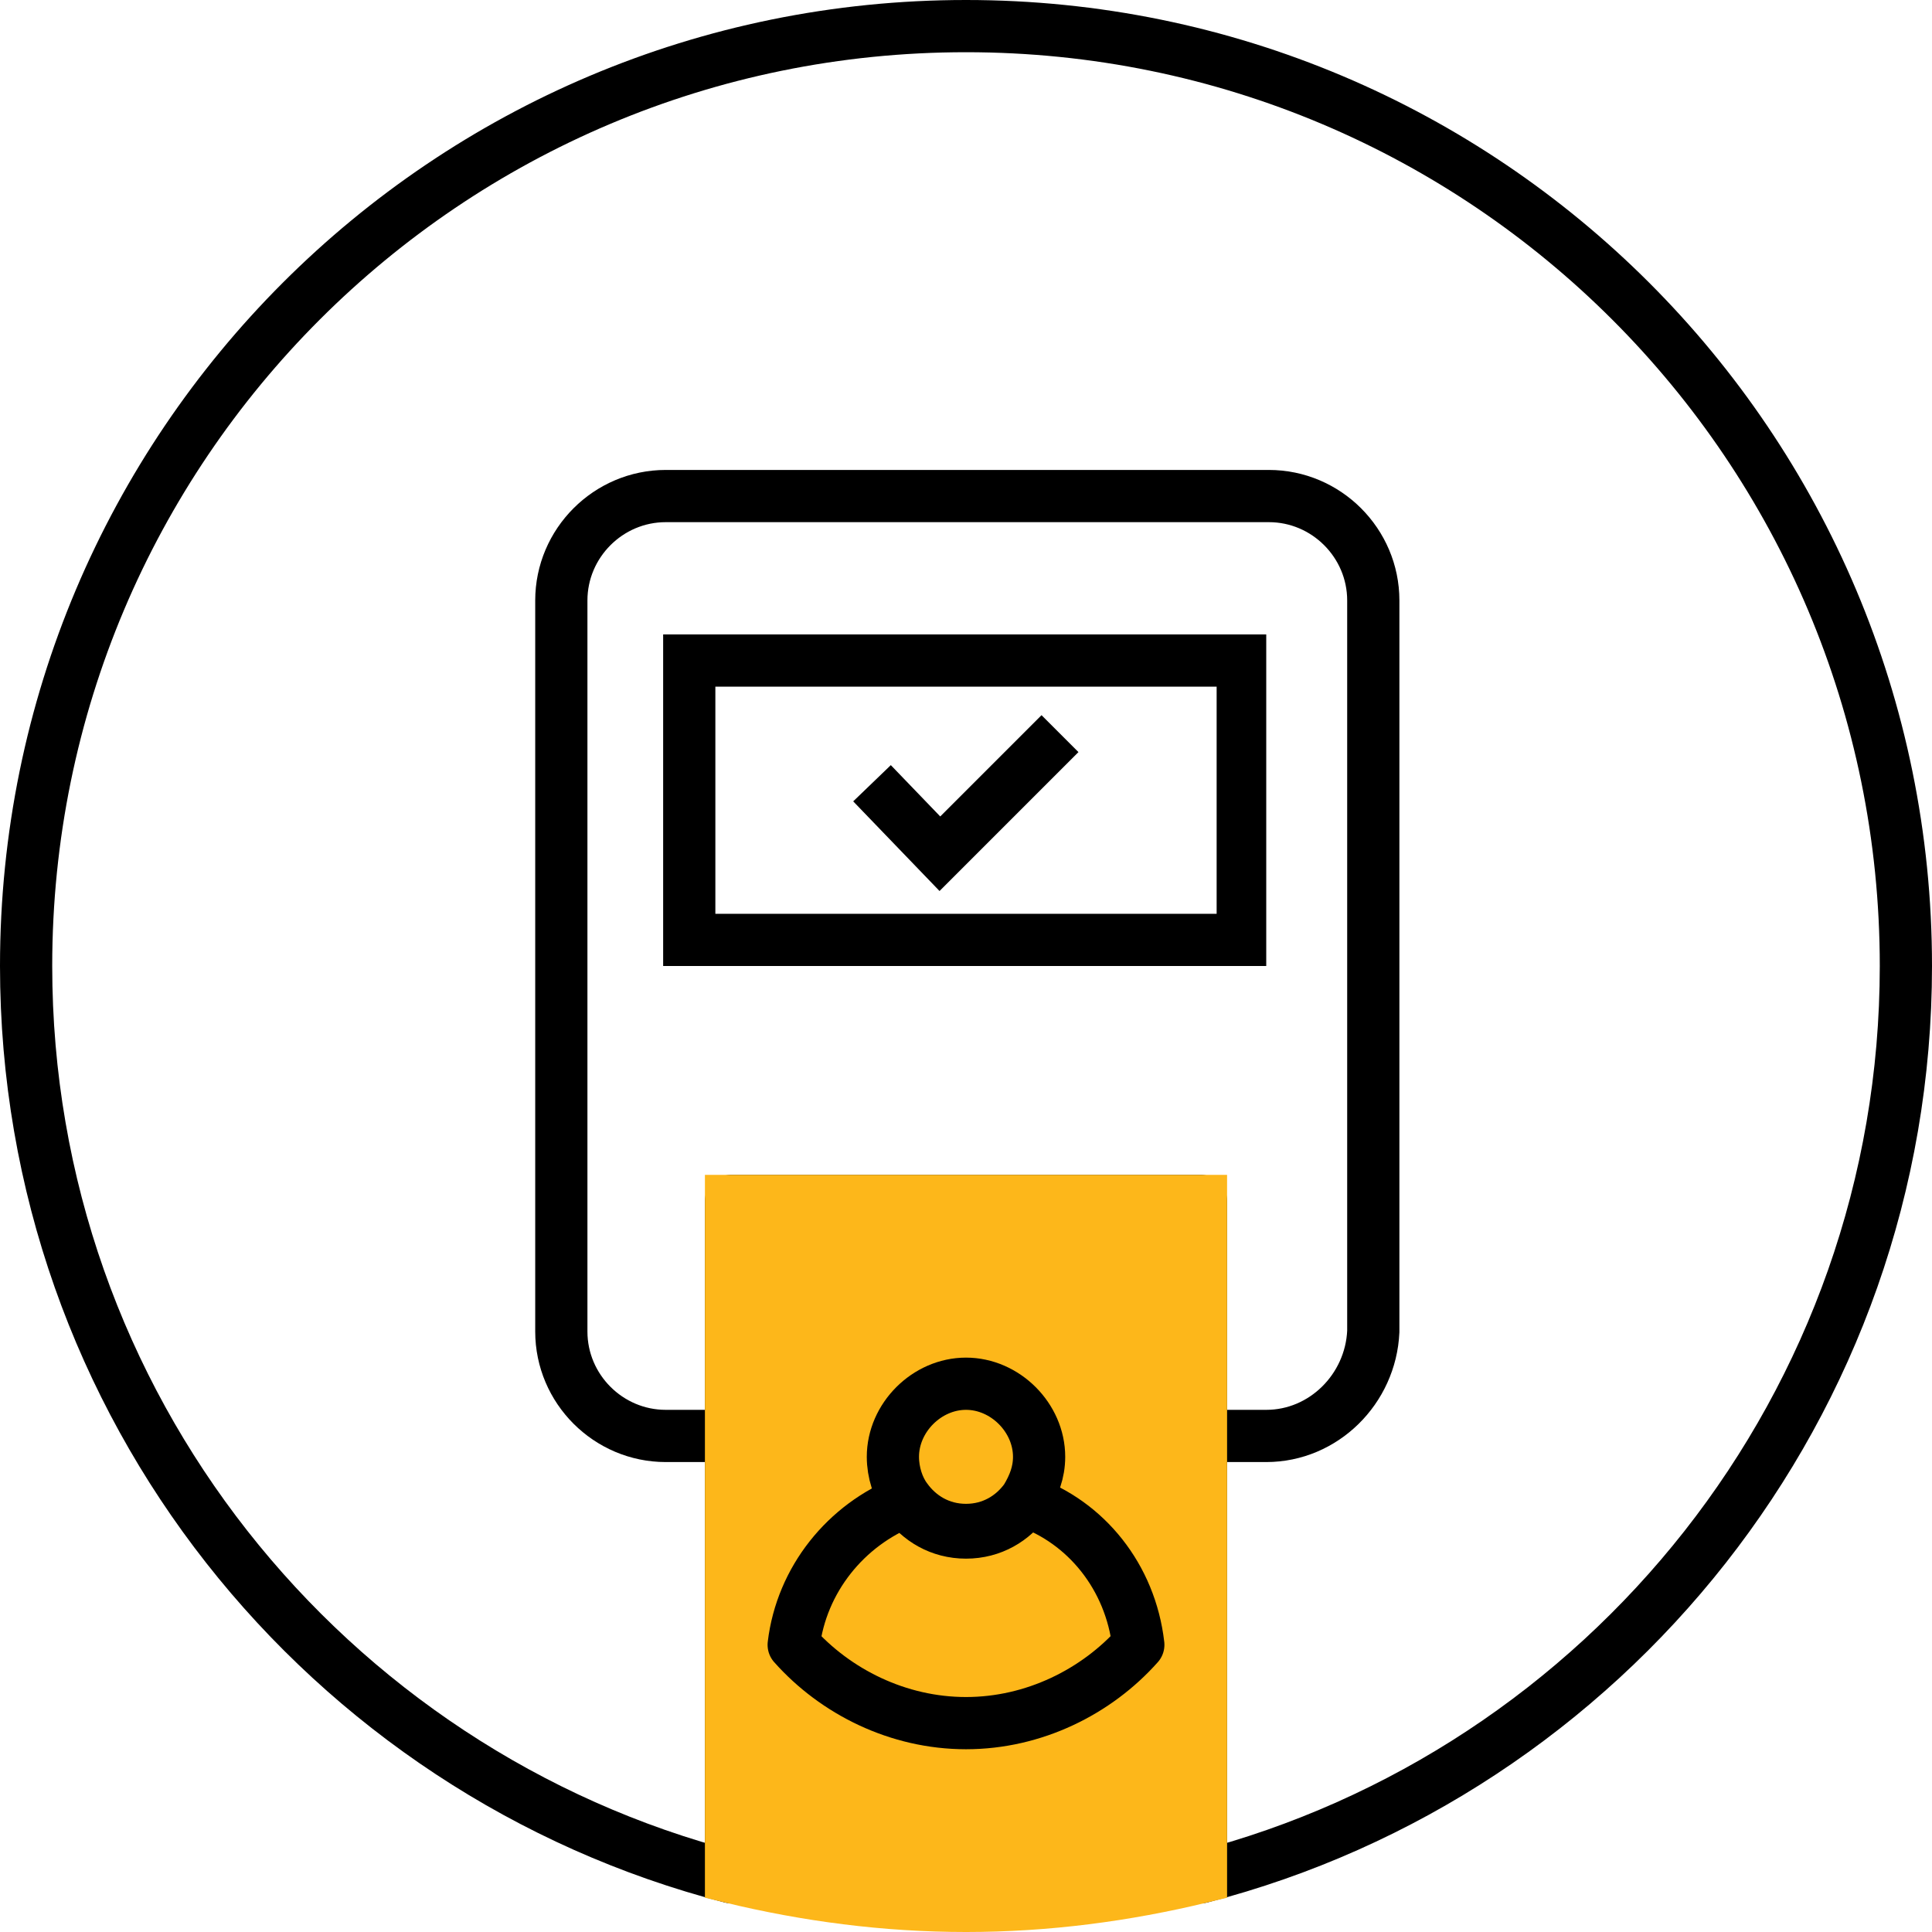
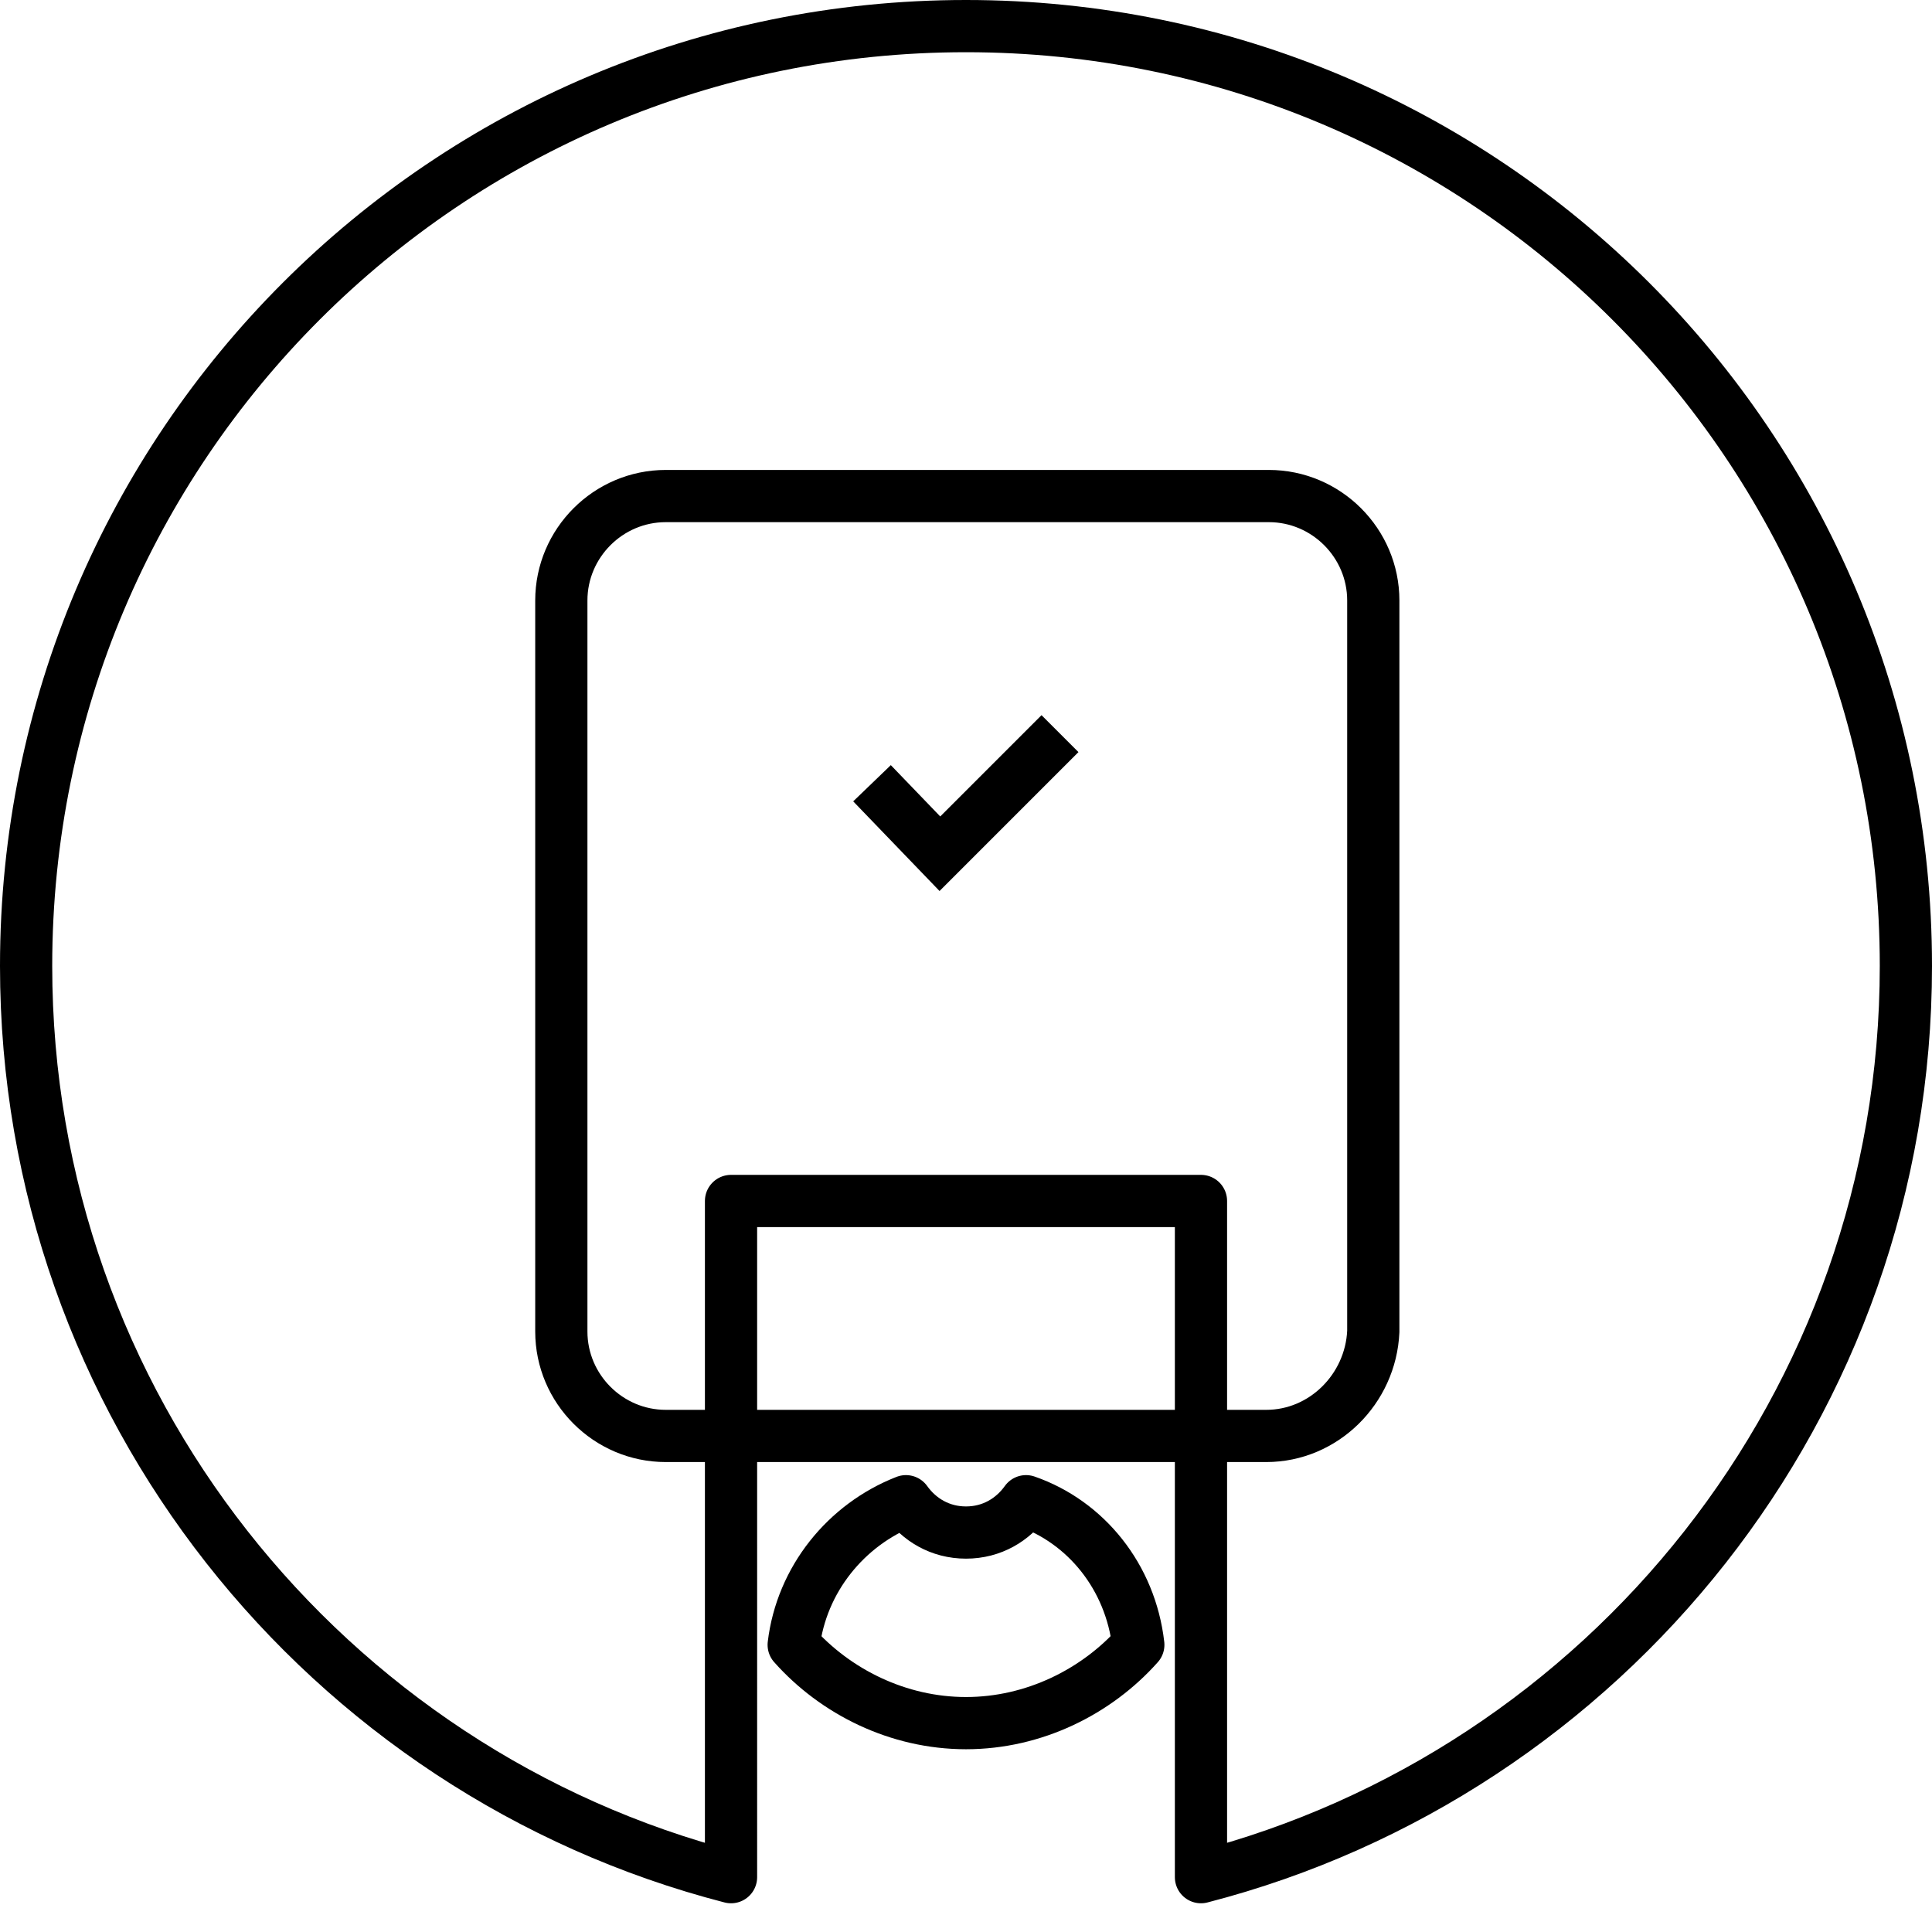
<svg xmlns="http://www.w3.org/2000/svg" version="1.1" id="Layer_1" x="0px" y="0px" viewBox="0 0 74 74" style="enable-background:new 0 0 74 74;" xml:space="preserve">
  <style type="text/css"> .st0{fill:none;stroke:#000000;stroke-width:2;stroke-linecap:round;stroke-linejoin:round;stroke-miterlimit:10;} .st1{fill:none;stroke:#000000;stroke-width:2;stroke-miterlimit:10;} .st2{fill:#FDB71A;stroke:#FDB71A;stroke-width:2;stroke-linecap:round;stroke-miterlimit:10;} </style>
  <g>
    <path class="st0" d="M48.5,55H25.5c-2.2,0-4-1.8-4-4V23c0-2.2,1.8-4,4-4h23.1c2.2,0,4,1.8,4,4v28C52.5,53.2,50.7,55,48.5,55z" />
    <g>
-       <path d="M46.6,26.3V35H27.4v-8.7H46.6 M48.6,24.3H25.4V37h23.1V24.3L48.6,24.3z" />
-     </g>
+       </g>
    <g>
      <polyline class="st1" points="33.4,30 36,32.7 40.6,28.1 " />
    </g>
    <g>
      <path class="st0" d="M73,37C73,17.1,56.9,1,37,1S1,17.1,1,37c0,16.8,11.5,30.9,27,34.9V46h18v25.9C61.5,67.9,73,53.8,73,37z" />
-       <path class="st2" d="M28,46v25.9c2.9,0.7,5.9,1.1,9,1.1s6.1-0.4,9-1.1V46H28z" />
      <g id="XMLID_195_">
        <g id="XMLID_196_">
          <path id="XMLID_198_" class="st0" d="M37,66c2.6,0,5-1.2,6.6-3c-0.3-2.6-2-4.7-4.3-5.5c-0.5,0.7-1.3,1.2-2.3,1.2 s-1.8-0.5-2.3-1.2c-2.3,0.9-4,3-4.3,5.5C32,64.8,34.4,66,37,66z" />
-           <path id="XMLID_197_" class="st0" d="M37,53c-1.5,0-2.8,1.3-2.8,2.8c0,0.6,0.2,1.2,0.5,1.6c0.5,0.7,1.3,1.2,2.3,1.2 s1.8-0.5,2.3-1.2c0.3-0.5,0.5-1,0.5-1.6C39.8,54.3,38.5,53,37,53z" />
        </g>
      </g>
    </g>
  </g>
</svg>